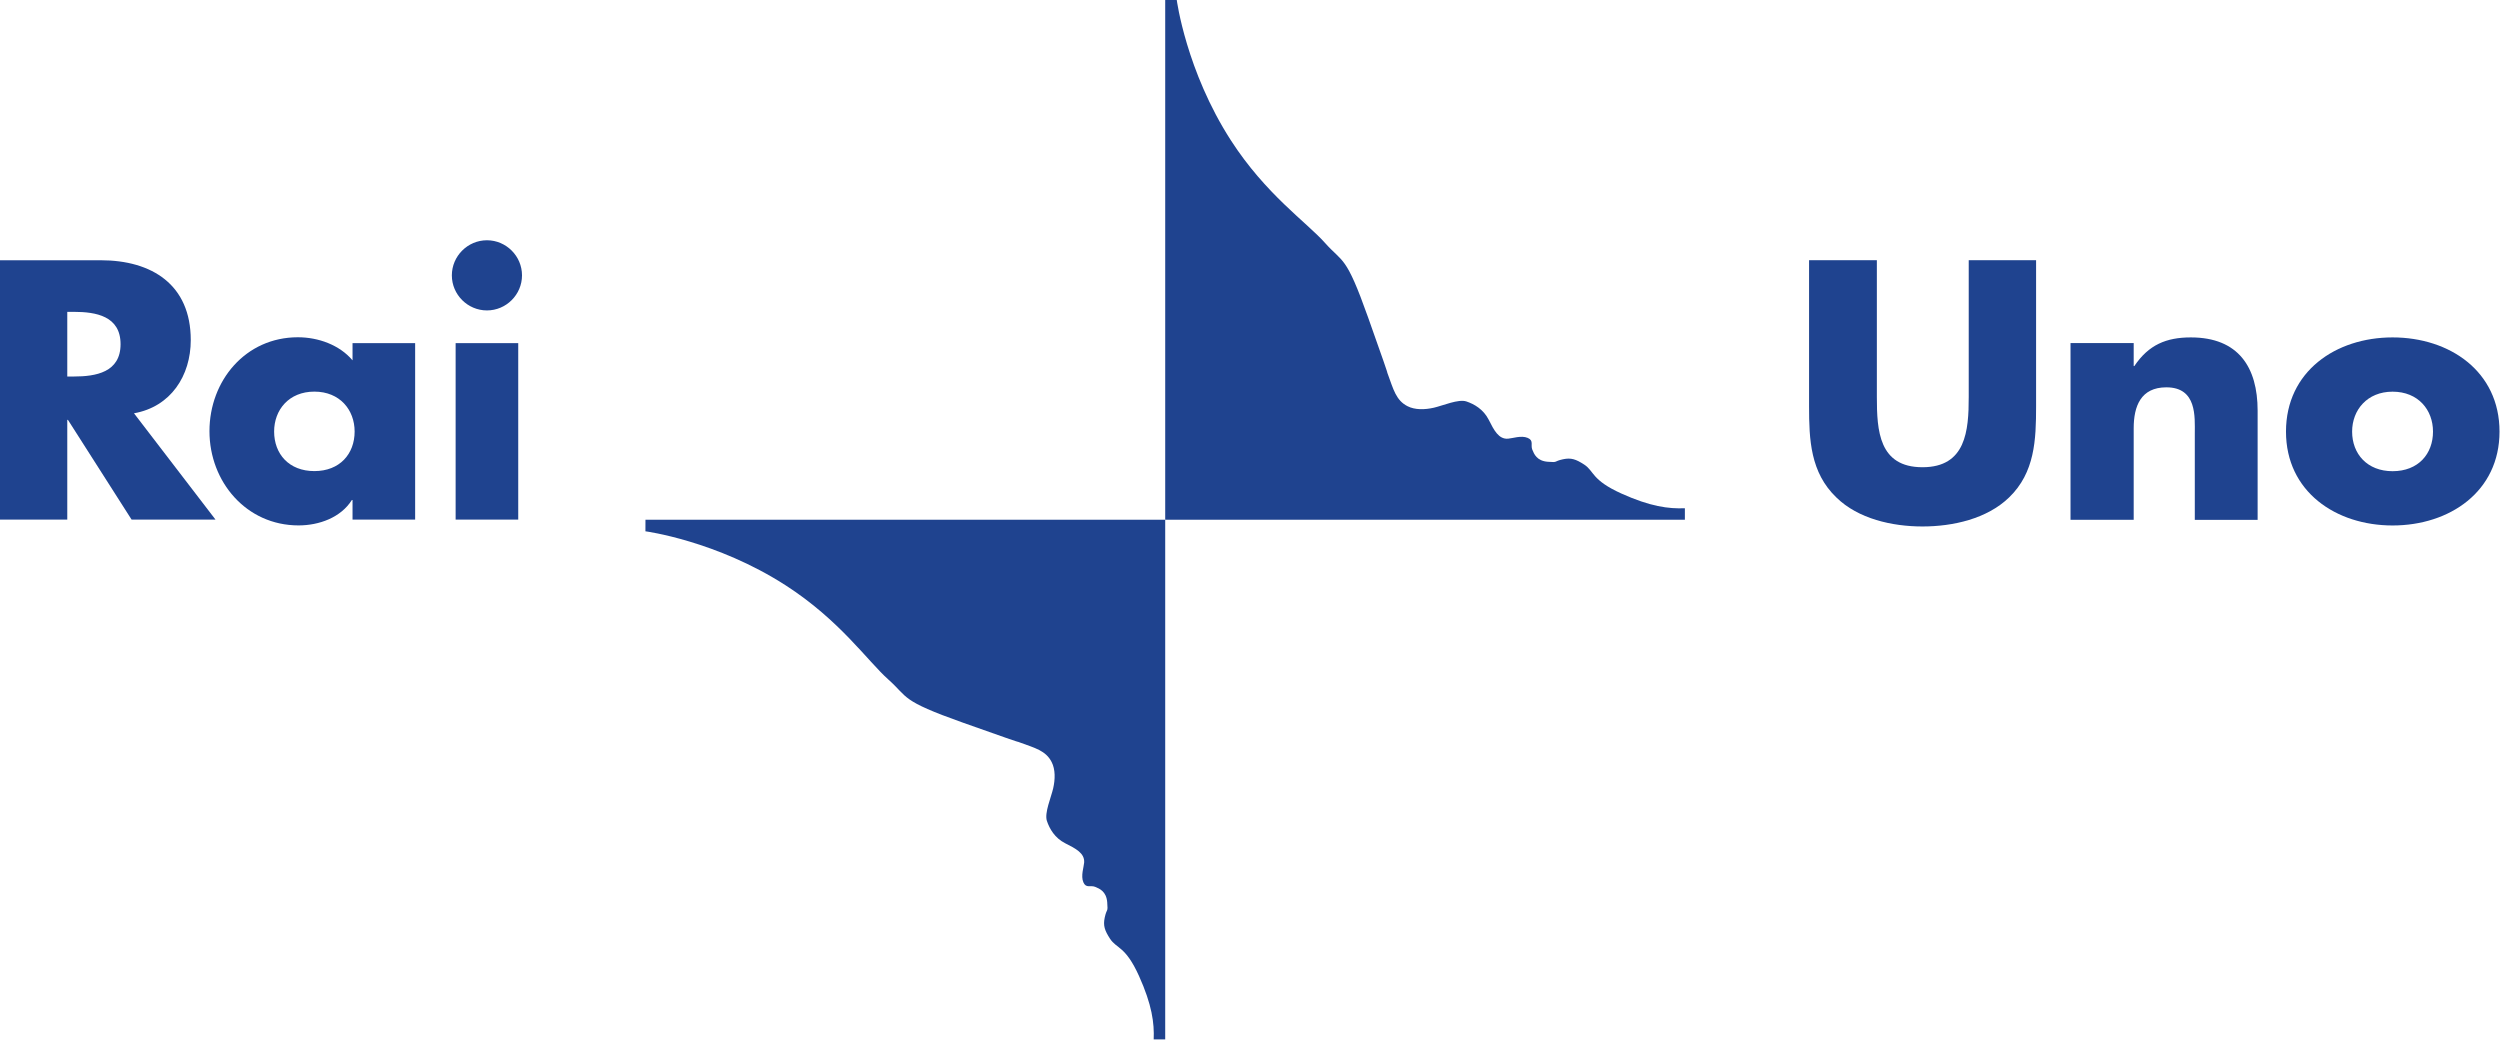
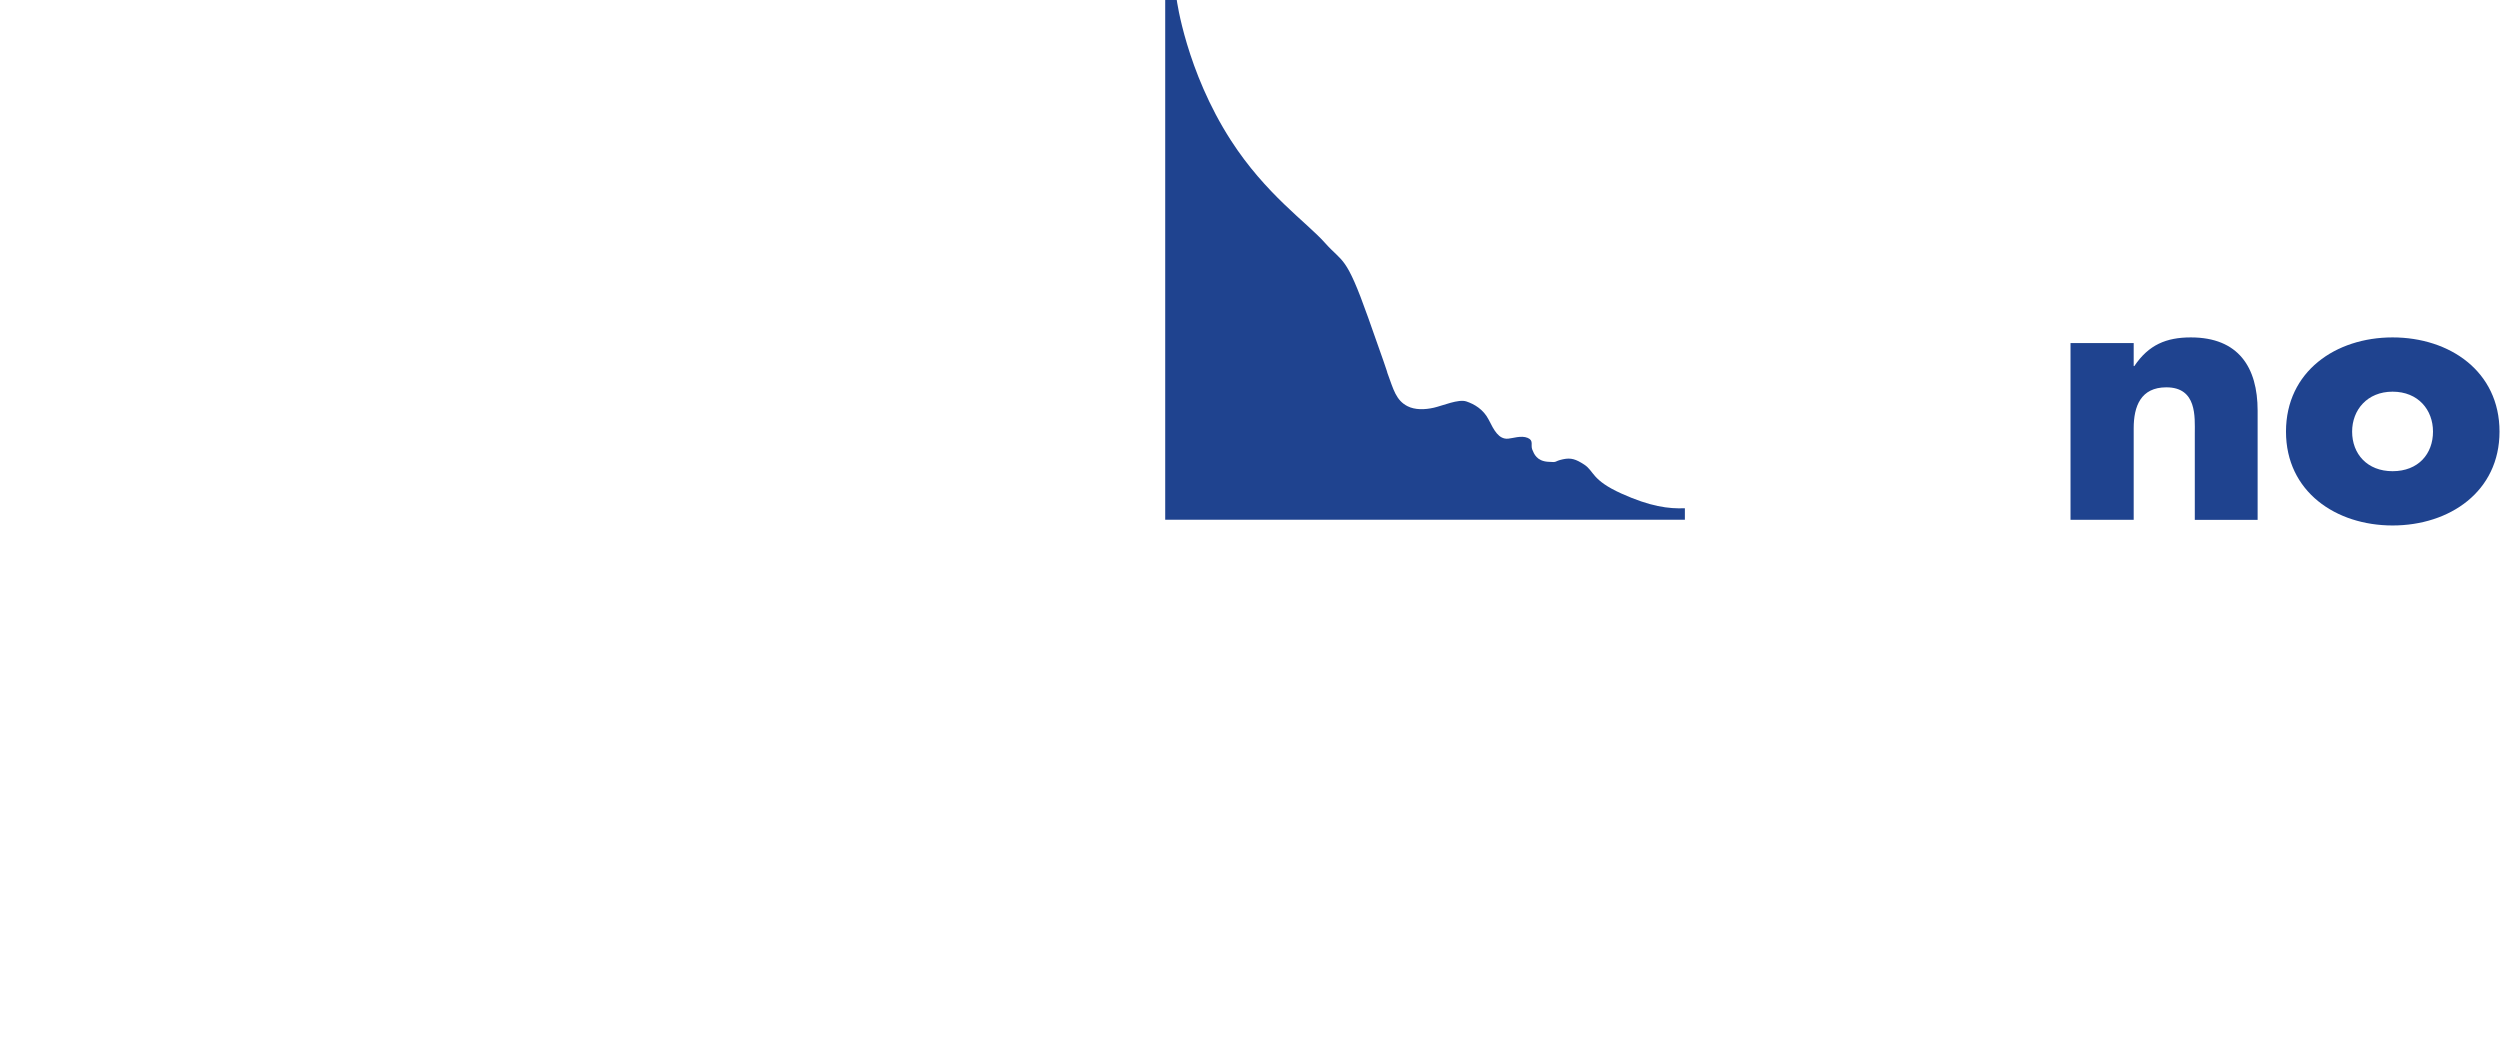
<svg xmlns="http://www.w3.org/2000/svg" xmlns:ns1="http://sodipodi.sourceforge.net/DTD/sodipodi-0.dtd" xmlns:ns2="http://www.inkscape.org/namespaces/inkscape" width="1000" height="415.974" id="svg2" ns1:version="0.32" ns2:version="1.0.2 (e86c870879, 2021-01-15)" version="1.0" ns2:output_extension="org.inkscape.output.svg.inkscape" ns1:docname="Rai_Uno.svg">
  <defs id="defs6350" />
  <ns1:namedview pagecolor="#ffffff" bordercolor="#666666" borderopacity="1" objecttolerance="10" gridtolerance="10" guidetolerance="10" ns2:pageopacity="0" ns2:pageshadow="2" ns2:window-width="1366" ns2:window-height="705" id="namedview6348" showgrid="false" ns2:zoom="0.5" ns2:cx="497.20647" ns2:cy="169.78139" ns2:window-x="-8" ns2:window-y="-8" ns2:window-maximized="1" ns2:current-layer="layer1" ns2:document-rotation="0" />
  <g ns2:label="Layer 1" ns2:groupmode="layer" id="layer1" transform="translate(-151.616,-38.095)">
    <g id="g239" transform="matrix(0.674,0,0,0.674,49.379,12.407)" style="fill:#1f438f;fill-opacity:1">
      <g id="g19" transform="matrix(1,0,0,1,-0.007,-0.002)" style="fill:#1f438f;fill-opacity:1">
-         <path style="fill:#1f438f;fill-opacity:1;fill-rule:nonzero;stroke:none" d="m 191.621,261.563 h 3.874 c 13.059,0 27.751,-2.46 27.751,-19.197 0,-16.738 -14.692,-19.176 -27.751,-19.176 h -3.874 z m 87.977,84.929 h -49.8 l -37.785,-59.202 h -0.392 v 59.202 H 151.616 V 192.566 h 59.812 c 30.407,0 53.478,14.496 53.478,47.362 0,21.221 -11.862,39.592 -33.693,43.466 l 48.385,63.099" id="path3415" ns2:connector-curvature="0" />
-         <path style="fill:#1f438f;fill-opacity:1;fill-rule:nonzero;stroke:none" d="m 314.38,294.212 c 0,13.277 8.772,23.485 23.877,23.485 15.105,0 23.899,-10.208 23.899,-23.485 0,-12.863 -8.793,-23.681 -23.899,-23.681 -15.105,0 -23.877,10.818 -23.877,23.681 z m 83.689,52.259 h -37.154 v -11.623 h -0.392 c -6.53,10.404 -19.415,15.084 -31.647,15.084 -31.016,0 -52.869,-25.901 -52.869,-55.916 0,-30.015 21.439,-55.742 52.455,-55.742 12.058,0 24.704,4.505 32.453,13.691 v -10.208 h 37.154 V 346.471" id="path3419" ns2:connector-curvature="0" />
-         <path style="fill:#1f438f;fill-opacity:1;fill-rule:nonzero;stroke:none" d="m 461.493,201.534 c 0,11.427 -9.381,20.808 -20.808,20.808 -11.449,0 -20.83,-9.381 -20.83,-20.808 0,-11.427 9.381,-20.83 20.83,-20.83 11.427,0 20.808,9.403 20.808,20.83 z M 459.251,346.471 H 422.097 V 241.756 h 37.154 z" id="path3423" ns2:connector-curvature="0" />
-       </g>
+         </g>
      <g id="g200" transform="matrix(1.495,0,0,1.495,-1560.657,489.652)" style="fill:#1f438f;fill-opacity:1">
-         <path id="path14743" d="m 1953.65,-198.745 v 58.001 c 0,13.226 -0.46,26.307 -10.742,36.204 -8.751,8.455 -22.24,11.5 -34.354,11.5 -12.057,0 -25.536,-3.045 -34.172,-11.5 -10.345,-9.898 -10.857,-22.979 -10.857,-36.204 v -58.001 h 26.914 v 54.311 c 0,13.337 0.799,27.877 18.115,27.877 17.267,0 18.353,-14.54 18.353,-27.877 v -54.311 h 26.742" style="fill:#1f438f;fill-opacity:1;fill-rule:evenodd;stroke:none;stroke-width:2" />
        <path id="path14747" d="m 1992.399,-156.726 h 0.26 c 5.678,-8.454 12.705,-11.365 22.423,-11.365 18.935,0 26.51,11.895 26.51,29.073 v 43.345 h -24.94 v -34.232 c 0,-6.602 0.92,-18.367 -11.287,-18.367 -10.171,0 -12.971,7.529 -12.971,16.257 v 36.342 h -25.078 v -70.169 h 25.078 v 9.117" style="fill:#1f438f;fill-opacity:1;fill-rule:evenodd;stroke:none;stroke-width:2" />
        <path id="path14751" d="m 2137.616,-130.697 c 0,23.785 -19.781,37.261 -42.457,37.261 -22.408,0 -42.307,-13.347 -42.307,-37.261 0,-23.914 19.781,-37.394 42.307,-37.394 22.677,0 42.457,13.48 42.457,37.394 m -58.512,0 c 0,8.851 5.99,15.715 16.055,15.715 10.221,0 16.053,-6.864 16.053,-15.715 0,-8.589 -5.832,-15.853 -16.053,-15.853 -10.065,0 -16.055,7.264 -16.055,15.853" style="fill:#1f438f;fill-opacity:1;fill-rule:evenodd;stroke:none;stroke-width:2" />
      </g>
      <g id="g225" style="fill:#1f438f;fill-opacity:1">
        <g id="g195" style="fill:#1f438f;fill-opacity:1">
-           <path style="fill:#1f438f;fill-opacity:1;fill-rule:nonzero;stroke:none;stroke-width:1" d="M 843.205,654.982 V 346.571 H 534.751 l -0.022,6.856 c 0,0 42.097,5.55 83.344,32.149 32.019,20.656 48.605,44.948 60.772,55.766 12.189,10.84 6.813,12.342 44.295,25.641 51.086,18.132 24.683,8.424 33.651,11.71 8.968,3.309 15.563,4.832 19.024,11.689 2.242,4.375 2.133,10.209 0.892,15.628 -1.262,5.442 -5.268,14.584 -3.722,19.285 1.567,4.68 4.658,10.121 10.883,13.278 6.247,3.134 11.623,5.899 11.232,11.449 -0.174,2.547 -2.09,7.901 -0.479,11.667 1.589,3.766 4.244,1.633 6.944,2.721 2.677,1.088 6.704,2.699 7.227,9.164 0.522,6.443 -0.196,3.178 -1.48,9.077 -1.023,4.81 -0.043,7.64 3.134,12.559 3.94,6.051 9.142,4.244 17.217,22.137 7.705,17.087 9.12,27.948 8.707,37.634 h 6.835" id="path3431" ns2:connector-curvature="0" />
-         </g>
+           </g>
        <path style="fill:#1f438f;fill-opacity:1;fill-rule:nonzero;stroke:none;stroke-width:1" d="M 1151.616,346.571 H 843.205 V 38.117 l 6.856,-0.022 c 0,0 5.55,42.096 32.149,83.344 20.656,32.019 44.948,48.605 55.766,60.772 10.84,12.189 12.342,6.813 25.641,44.295 18.132,51.086 8.424,24.683 11.71,33.651 3.309,8.968 4.832,15.563 11.689,19.024 4.375,2.242 10.209,2.133 15.628,0.892 5.442,-1.262 14.584,-5.268 19.285,-3.722 4.68,1.567 10.121,4.658 13.278,10.883 3.134,6.247 5.899,11.623 11.449,11.232 2.547,-0.174 7.901,-2.09 11.667,-0.479 3.766,1.589 1.633,4.244 2.721,6.944 1.088,2.677 2.699,6.704 9.164,7.227 6.443,0.522 3.178,-0.196 9.077,-1.48 4.81,-1.023 7.64,-0.043 12.559,3.134 6.051,3.94 4.245,9.142 22.137,17.217 17.087,7.705 27.948,9.12 37.634,8.707 v 6.835" id="path3431-6" ns2:connector-curvature="0" />
      </g>
    </g>
  </g>
</svg>